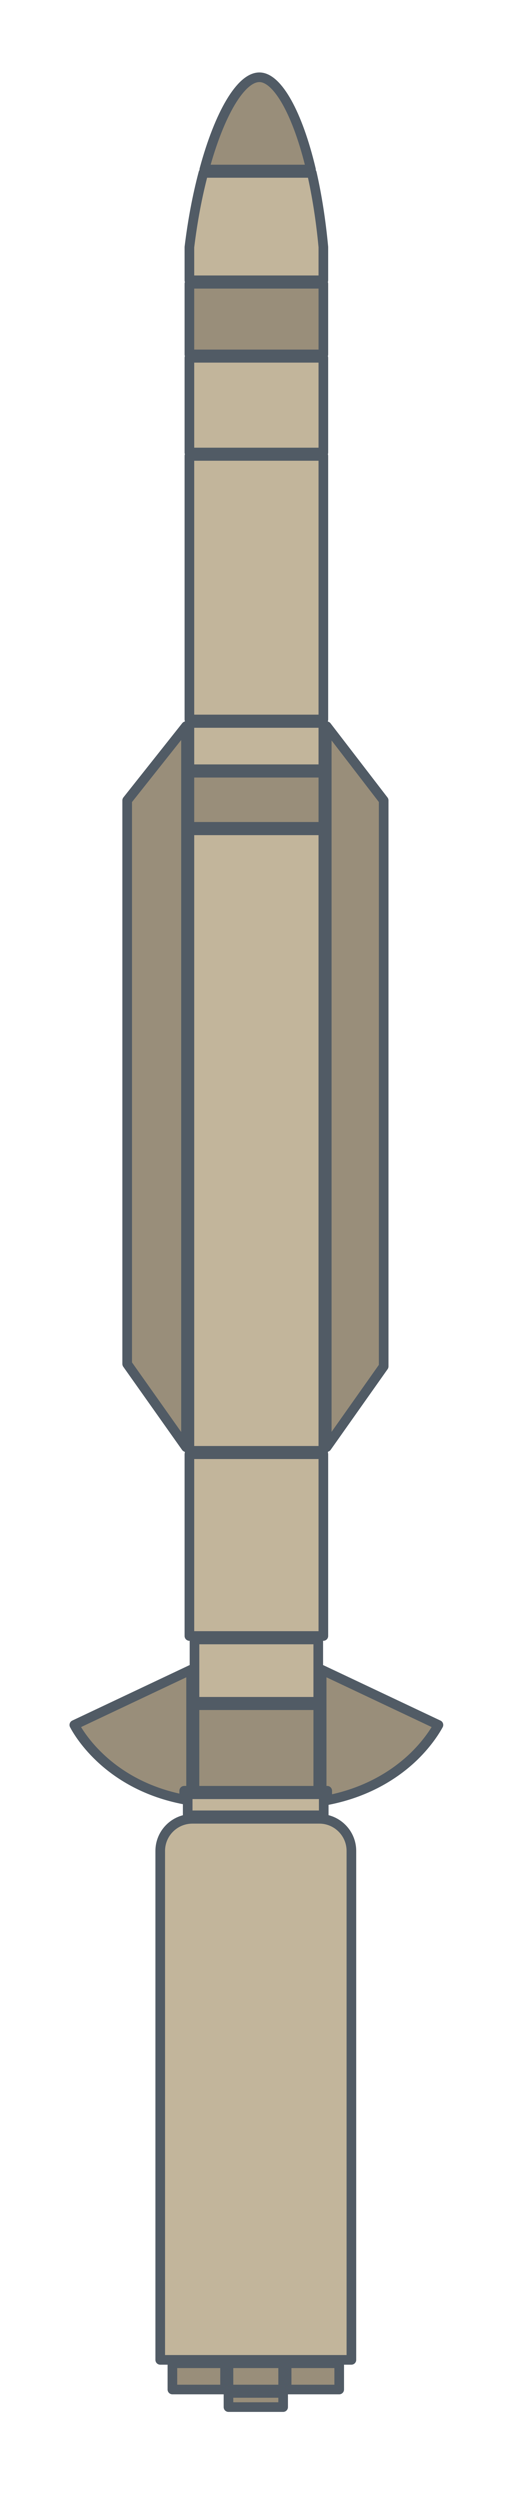
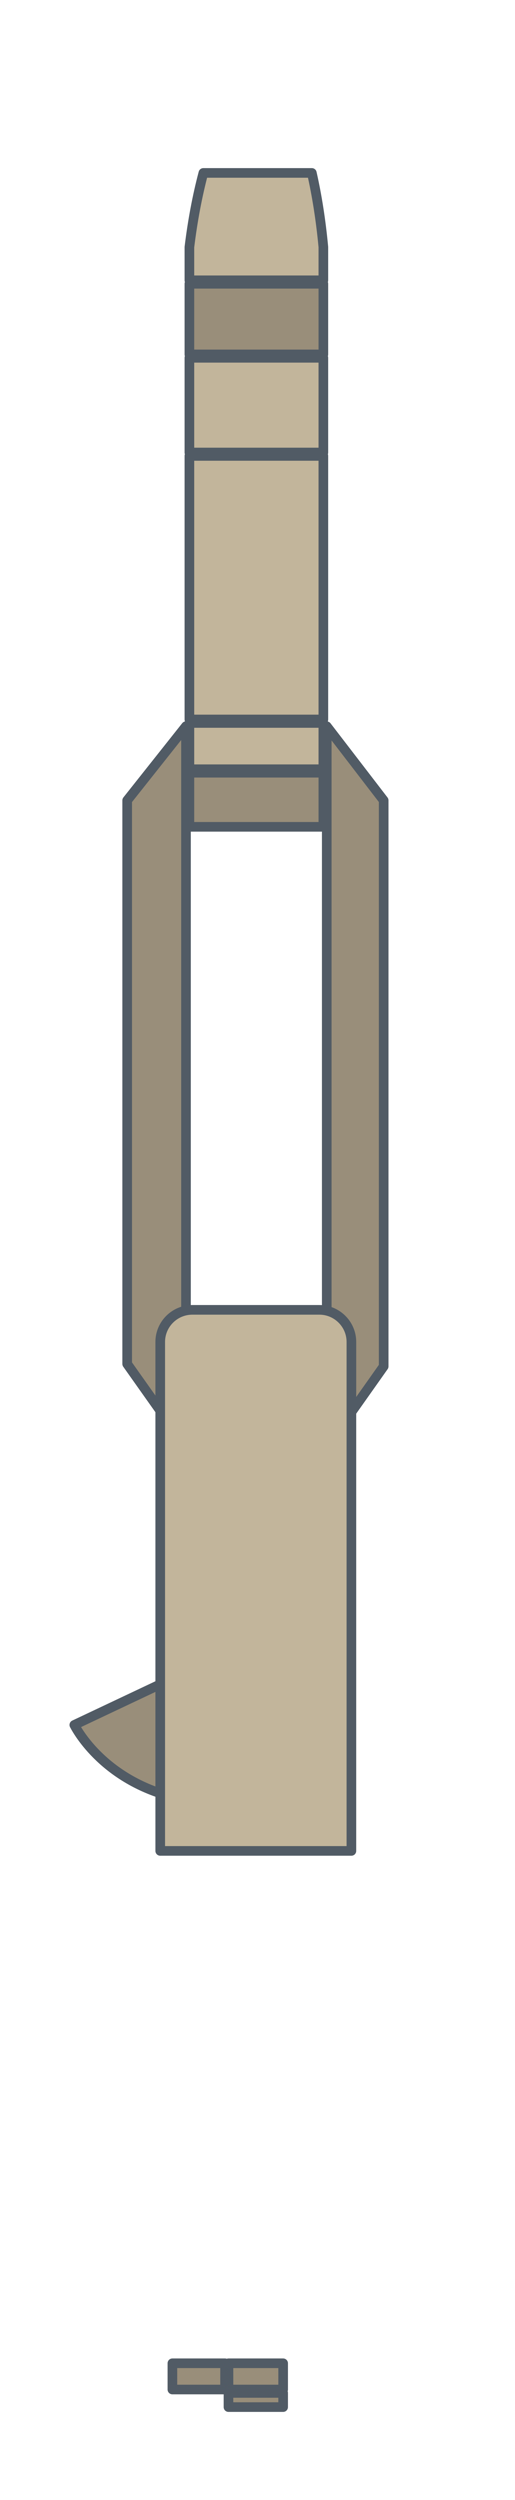
<svg xmlns="http://www.w3.org/2000/svg" id="Layer_1" viewBox="0 0 53.448 259.394">
  <defs>
    <style>.cls-1{fill:#c2b59b;}.cls-1,.cls-2{stroke:#515b65;stroke-linejoin:round;}.cls-2{fill:#998e7a;}</style>
  </defs>
-   <path class="cls-2" d="M32.275,17.589h-11.071c1.577-5.83,3.802-9.572,5.712-9.572h.029c1.871.029,3.958,3.782,5.33,9.572Z" />
  <path class="cls-1" d="M33.559,25.633v3.449h-13.903v-3.439c.333-2.743.823-5.33,1.45-7.701h11.257c.539,2.381.941,4.967,1.196,7.691Z" />
  <rect class="cls-1" x="19.656" y="37.125" width="13.903" height="9.827" />
  <rect class="cls-1" x="19.656" y="47.305" width="13.903" height="27.345" />
  <rect class="cls-1" x="19.656" y="150.886" width="13.903" height="18.86" />
  <rect class="cls-1" x="20.185" y="170.108" width="12.845" height="6.466" />
-   <rect class="cls-2" x="20.185" y="176.928" width="12.845" height="8.877" />
  <rect class="cls-1" x="19.479" y="186.167" width="14.119" height="2.185" />
  <path class="cls-2" d="M19.832,173.244v12.56h-.715v.911c-7.779-1.489-10.895-6.76-11.404-7.74l12.12-5.732Z" />
-   <path class="cls-2" d="M45.502,178.975c-.245.451-1.029,1.793-2.528,3.253-1.666,1.617-4.575,3.704-9.014,4.556v-.98h-.578v-12.56l12.12,5.732Z" />
  <rect class="cls-2" x="19.656" y="29.444" width="13.903" height="7.329" />
-   <rect class="cls-1" x="19.656" y="86.153" width="13.903" height="64.38" />
  <rect class="cls-2" x="19.656" y="80.176" width="13.903" height="5.614" />
  <rect class="cls-1" x="19.656" y="75.013" width="13.903" height="4.801" />
  <polygon class="cls-2" points="13.199 83.047 19.303 75.346 19.303 150.151 13.199 141.519 13.199 83.047" />
  <polygon class="cls-2" points="39.819 83.047 39.819 141.774 33.911 150.141 33.911 75.356 39.819 83.047" />
-   <path class="cls-1" d="M36.469,192.046v52.809h-19.84v-52.809c0-1.842,1.499-3.331,3.341-3.331h13.168c1.832,0,3.331,1.489,3.331,3.331Z" />
+   <path class="cls-1" d="M36.469,192.046h-19.84v-52.809c0-1.842,1.499-3.331,3.341-3.331h13.168c1.832,0,3.331,1.489,3.331,3.331Z" />
  <rect class="cls-2" x="17.892" y="245.207" width="5.467" height="2.724" />
-   <rect class="cls-2" x="29.747" y="245.207" width="5.457" height="2.724" />
  <rect class="cls-2" x="23.712" y="245.207" width="5.673" height="2.724" />
  <rect class="cls-2" x="23.712" y="248.284" width="5.673" height="1.47" />
</svg>